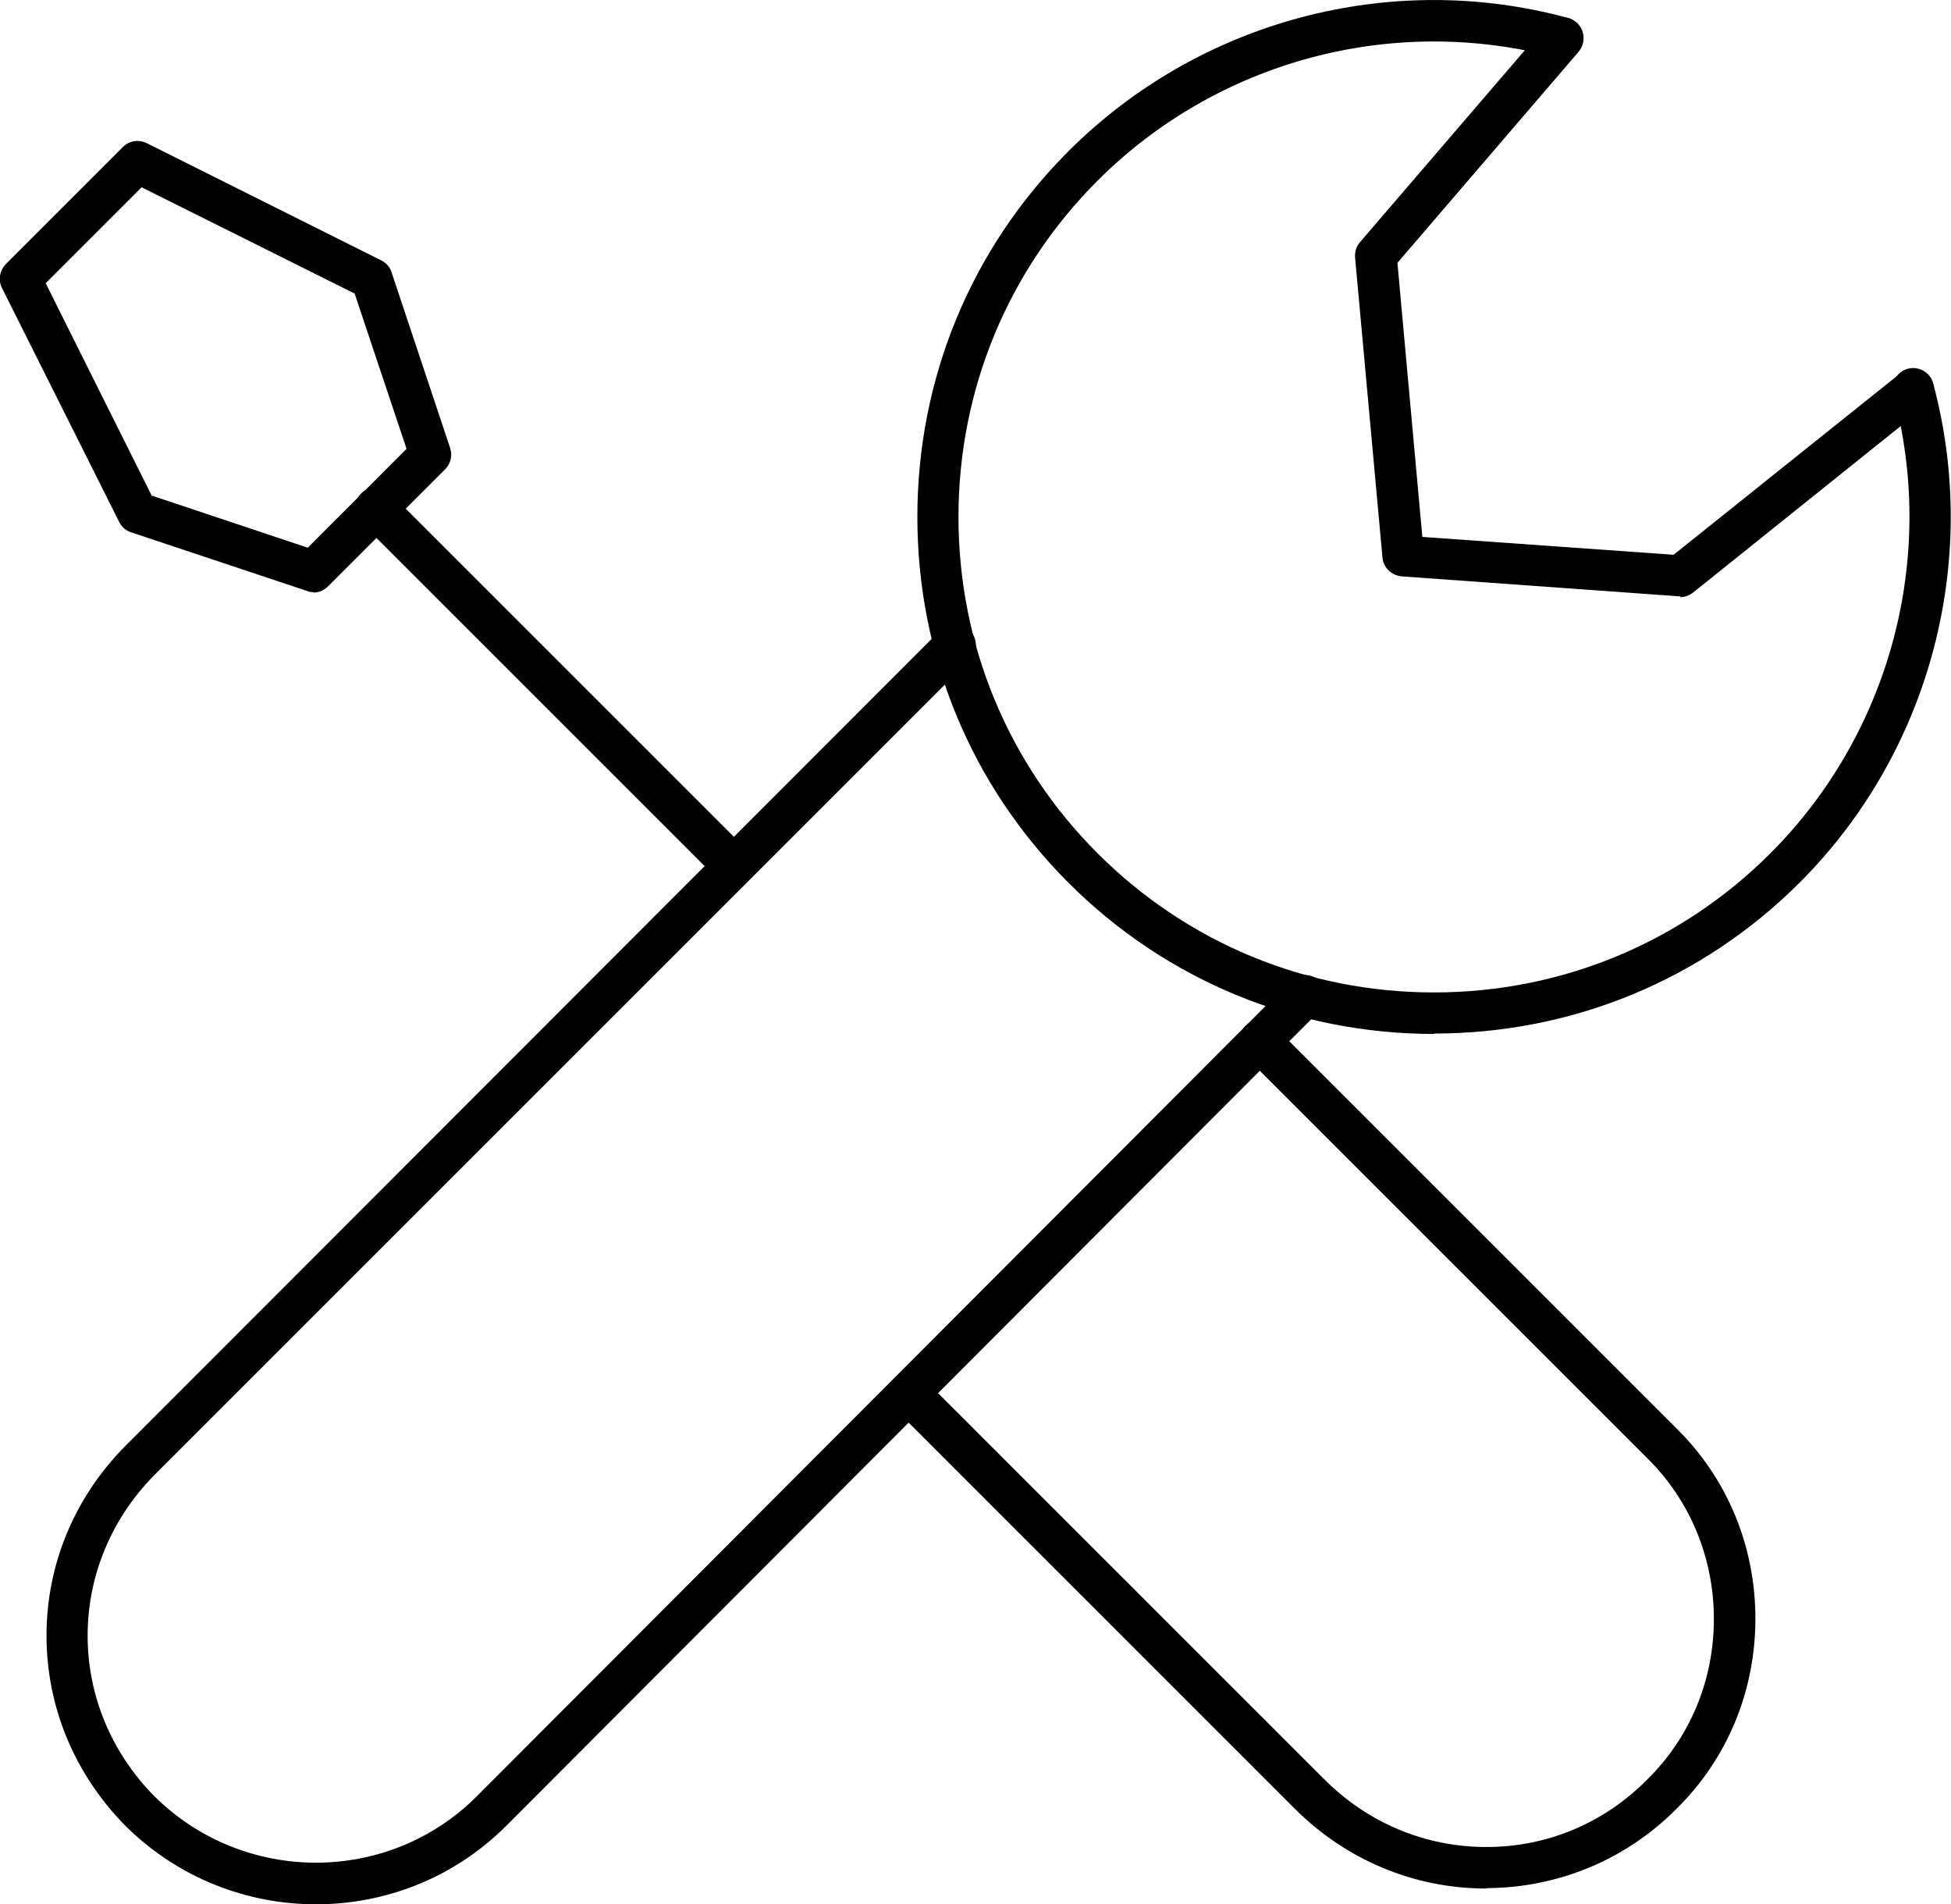
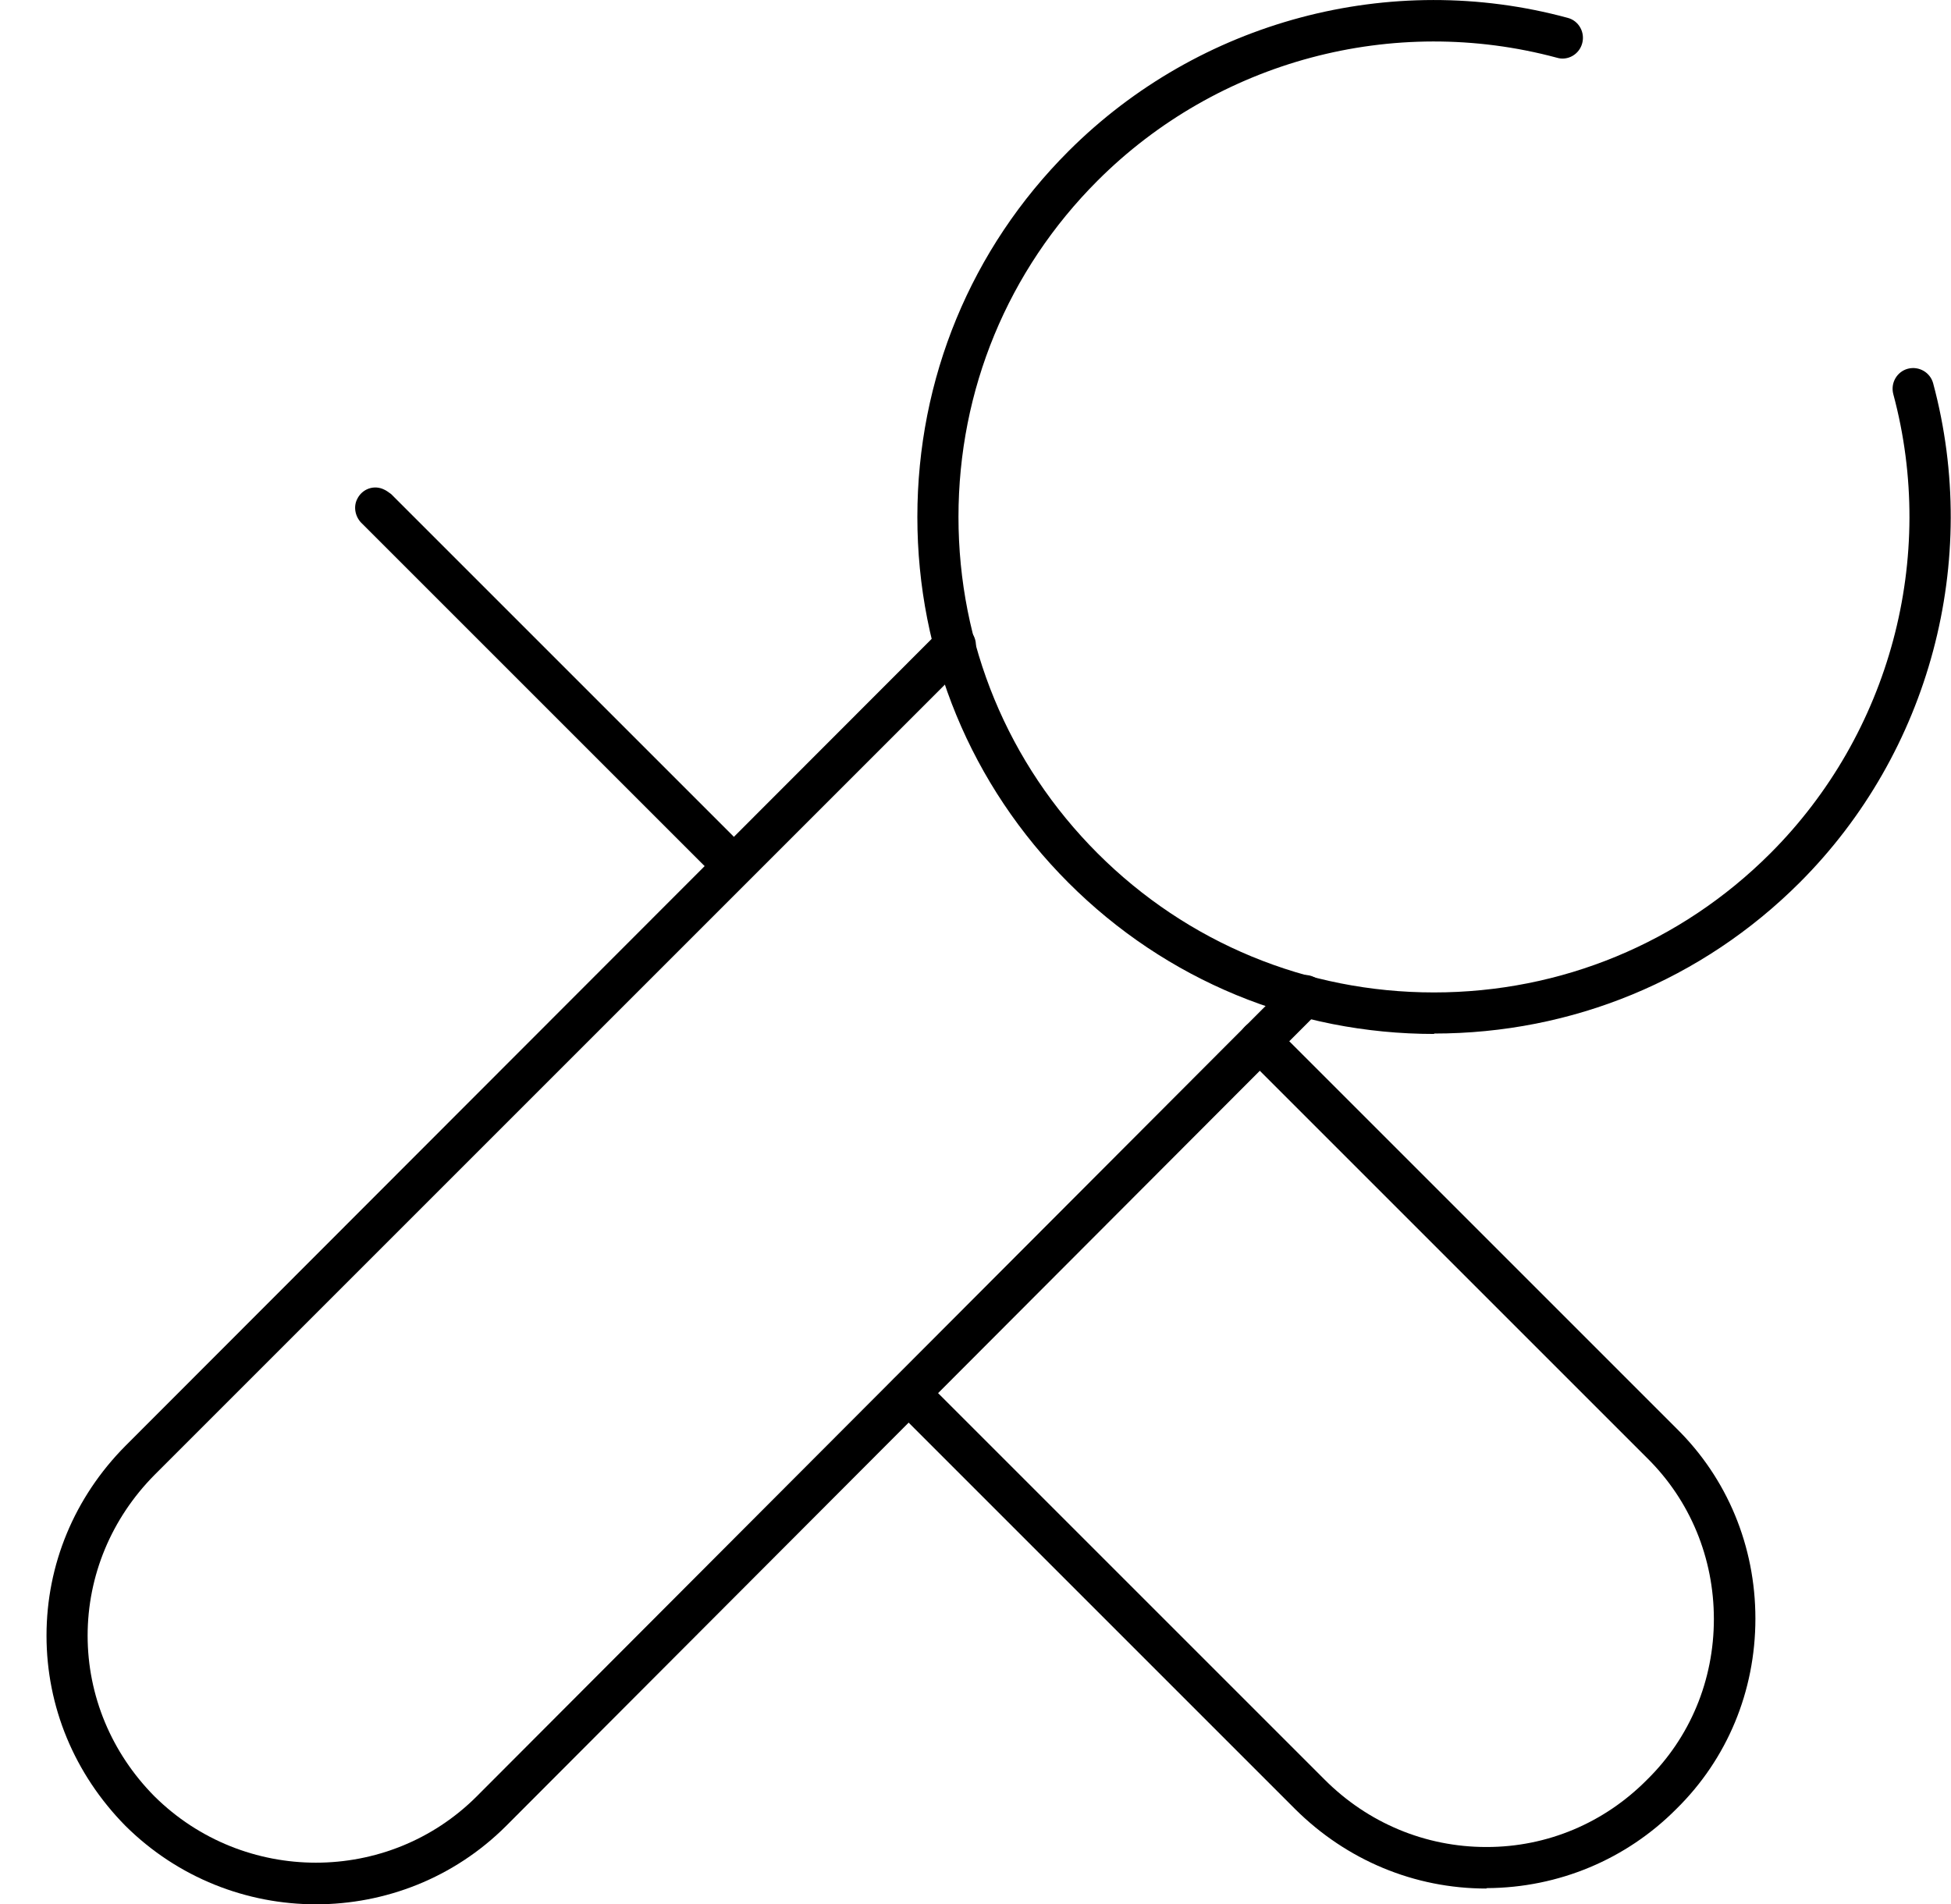
<svg xmlns="http://www.w3.org/2000/svg" id="Calque_2" data-name="Calque 2" viewBox="0 0 46.98 45.86">
  <defs>
    <style>
      .cls-1 {
        stroke-width: 0px;
      }
    </style>
  </defs>
  <g id="transport">
    <g>
      <g>
        <path class="cls-1" d="M17.29,20.98c-.13,0-.26-.05-.35-.15l-8.21-8.21c-.17-.15-.23-.4-.13-.6.12-.25.41-.35.65-.23.05.02.13.08.17.11l8.23,8.23c.2.2.2.51,0,.71-.1.1-.23.15-.35.15Z" />
-         <path class="cls-1" d="M7.55,14.26c-.05,0-.11,0-.16-.03l-4.23-1.41c-.13-.04-.23-.13-.29-.25L.05,6.94c-.1-.19-.06-.42.09-.58l2.82-2.82c.15-.15.38-.19.58-.09l5.64,2.82c.12.06.21.16.25.29l1.41,4.23c.06.18.01.38-.12.51l-2.82,2.82c-.1.1-.22.15-.35.15ZM3.67,11.94l3.74,1.25,2.38-2.38-1.25-3.74-5.13-2.56-2.31,2.31,2.56,5.13Z" />
        <path class="cls-1" d="M35.79,45.48c-1.73,0-3.36-.68-4.6-1.91l-9.66-9.66c-.2-.2-.2-.51,0-.71s.51-.2.71,0l9.66,9.66c1.04,1.04,2.42,1.62,3.89,1.62h.01c1.46,0,2.83-.58,3.86-1.62,1.04-1.02,1.61-2.4,1.61-3.87s-.57-2.85-1.6-3.87l-9.69-9.69c-.2-.2-.2-.51,0-.71s.51-.2.71,0l9.68,9.68c1.22,1.2,1.9,2.83,1.9,4.58s-.68,3.38-1.9,4.58c-1.21,1.22-2.84,1.9-4.56,1.91h-.01Z" />
      </g>
      <path class="cls-1" d="M7.61,45.86c-1.66,0-3.32-.63-4.59-1.89-1.23-1.25-1.9-2.87-1.9-4.58s.67-3.33,1.9-4.57L22.64,15.18c.2-.2.51-.2.71,0s.2.51,0,.71L3.72,35.52c-1.04,1.05-1.61,2.43-1.61,3.87s.57,2.82,1.61,3.87c2.15,2.13,5.63,2.13,7.76,0l19.59-19.63c.2-.2.51-.2.71,0s.2.51,0,.71l-19.59,19.63c-1.26,1.26-2.92,1.89-4.58,1.89Z" />
      <path class="cls-1" d="M34.54,24.9c-3.33,0-6.46-1.29-8.81-3.64s-3.64-5.48-3.64-8.81,1.29-6.46,3.64-8.81c3.14-3.14,7.75-4.37,12.02-3.21.27.07.42.35.35.61-.07.27-.35.43-.61.35-3.94-1.06-8.17.07-11.06,2.96-2.16,2.16-3.35,5.04-3.35,8.1s1.19,5.94,3.35,8.1,5.04,3.35,8.1,3.35,5.94-1.19,8.1-3.35c2.88-2.88,4.02-7.12,2.96-11.06-.07-.27.09-.54.35-.61.27-.07.54.09.61.35,1.15,4.28-.08,8.89-3.21,12.02-2.35,2.35-5.48,3.64-8.81,3.64Z" />
-       <path class="cls-1" d="M40.46,14.36s-.02,0-.04,0l-6.67-.48c-.24-.02-.44-.21-.46-.45l-.66-7.23c-.01-.13.03-.27.12-.37l4.5-5.24c.18-.21.5-.23.71-.05.21.18.23.5.05.71l-4.36,5.08.6,6.6,6.05.43,5.46-4.37c.21-.17.53-.14.7.08.17.22.14.53-.08.7l-5.61,4.5c-.09.07-.2.11-.31.11Z" />
    </g>
  </g>
</svg>